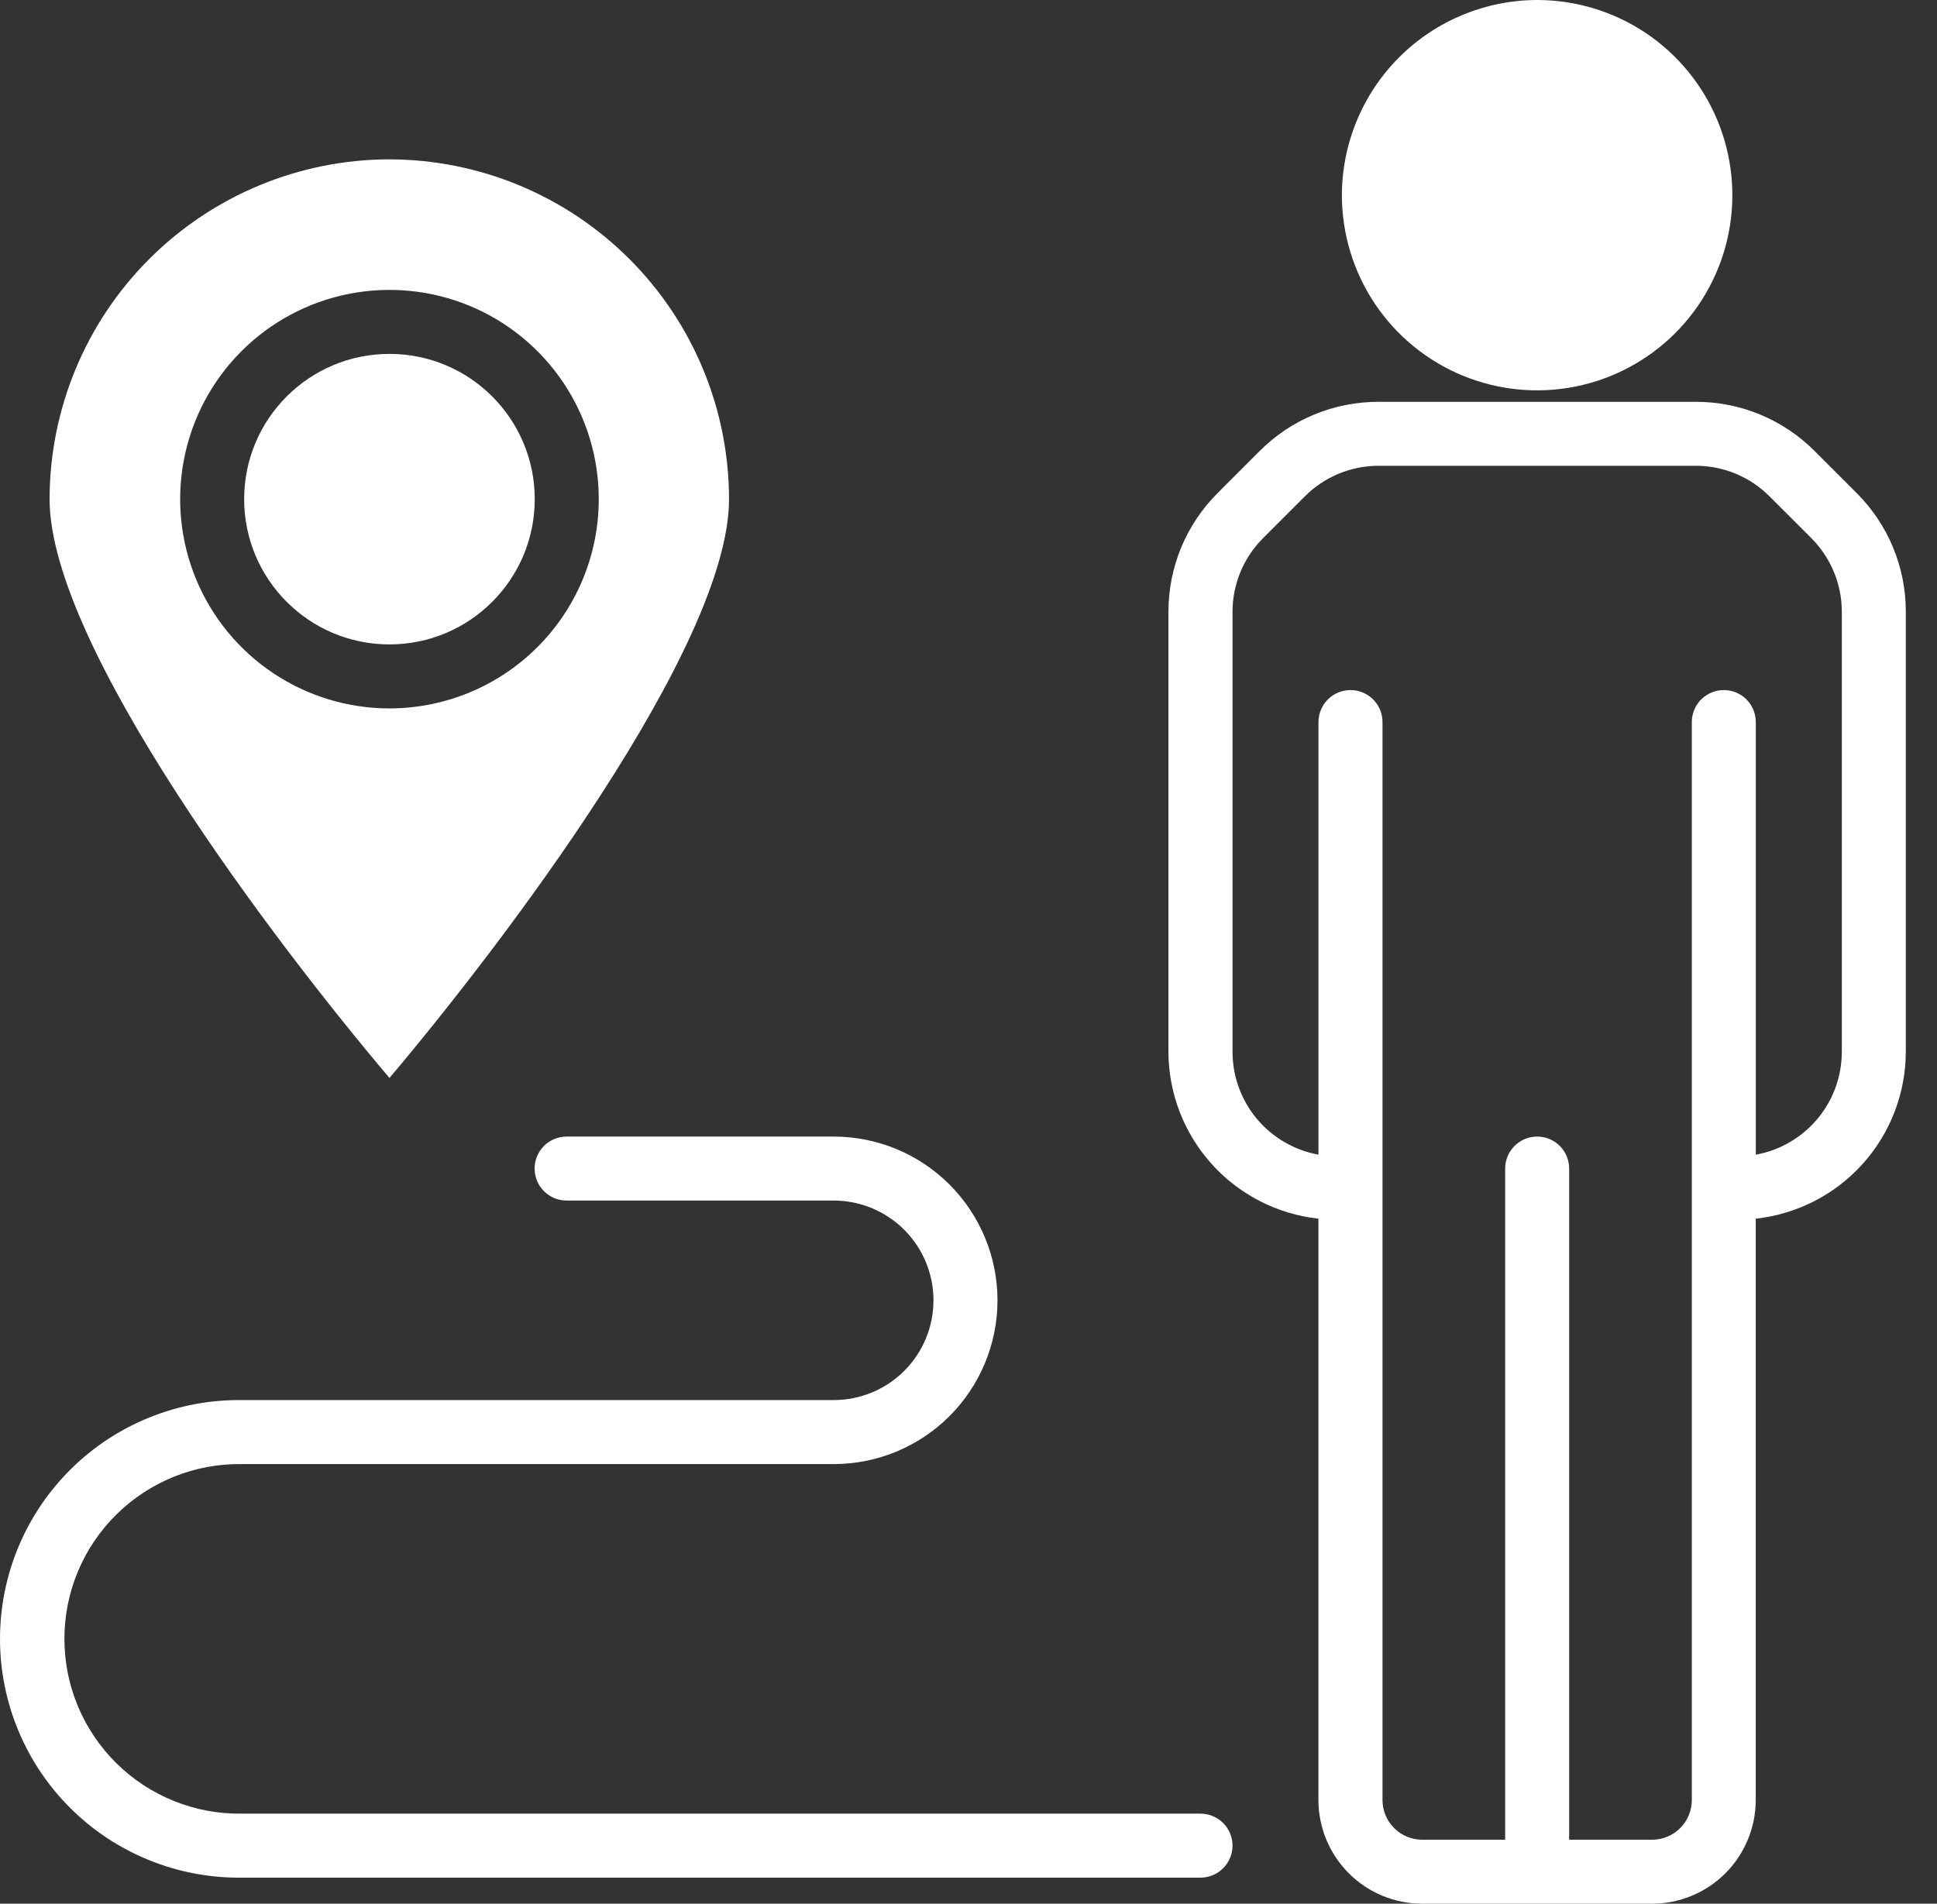
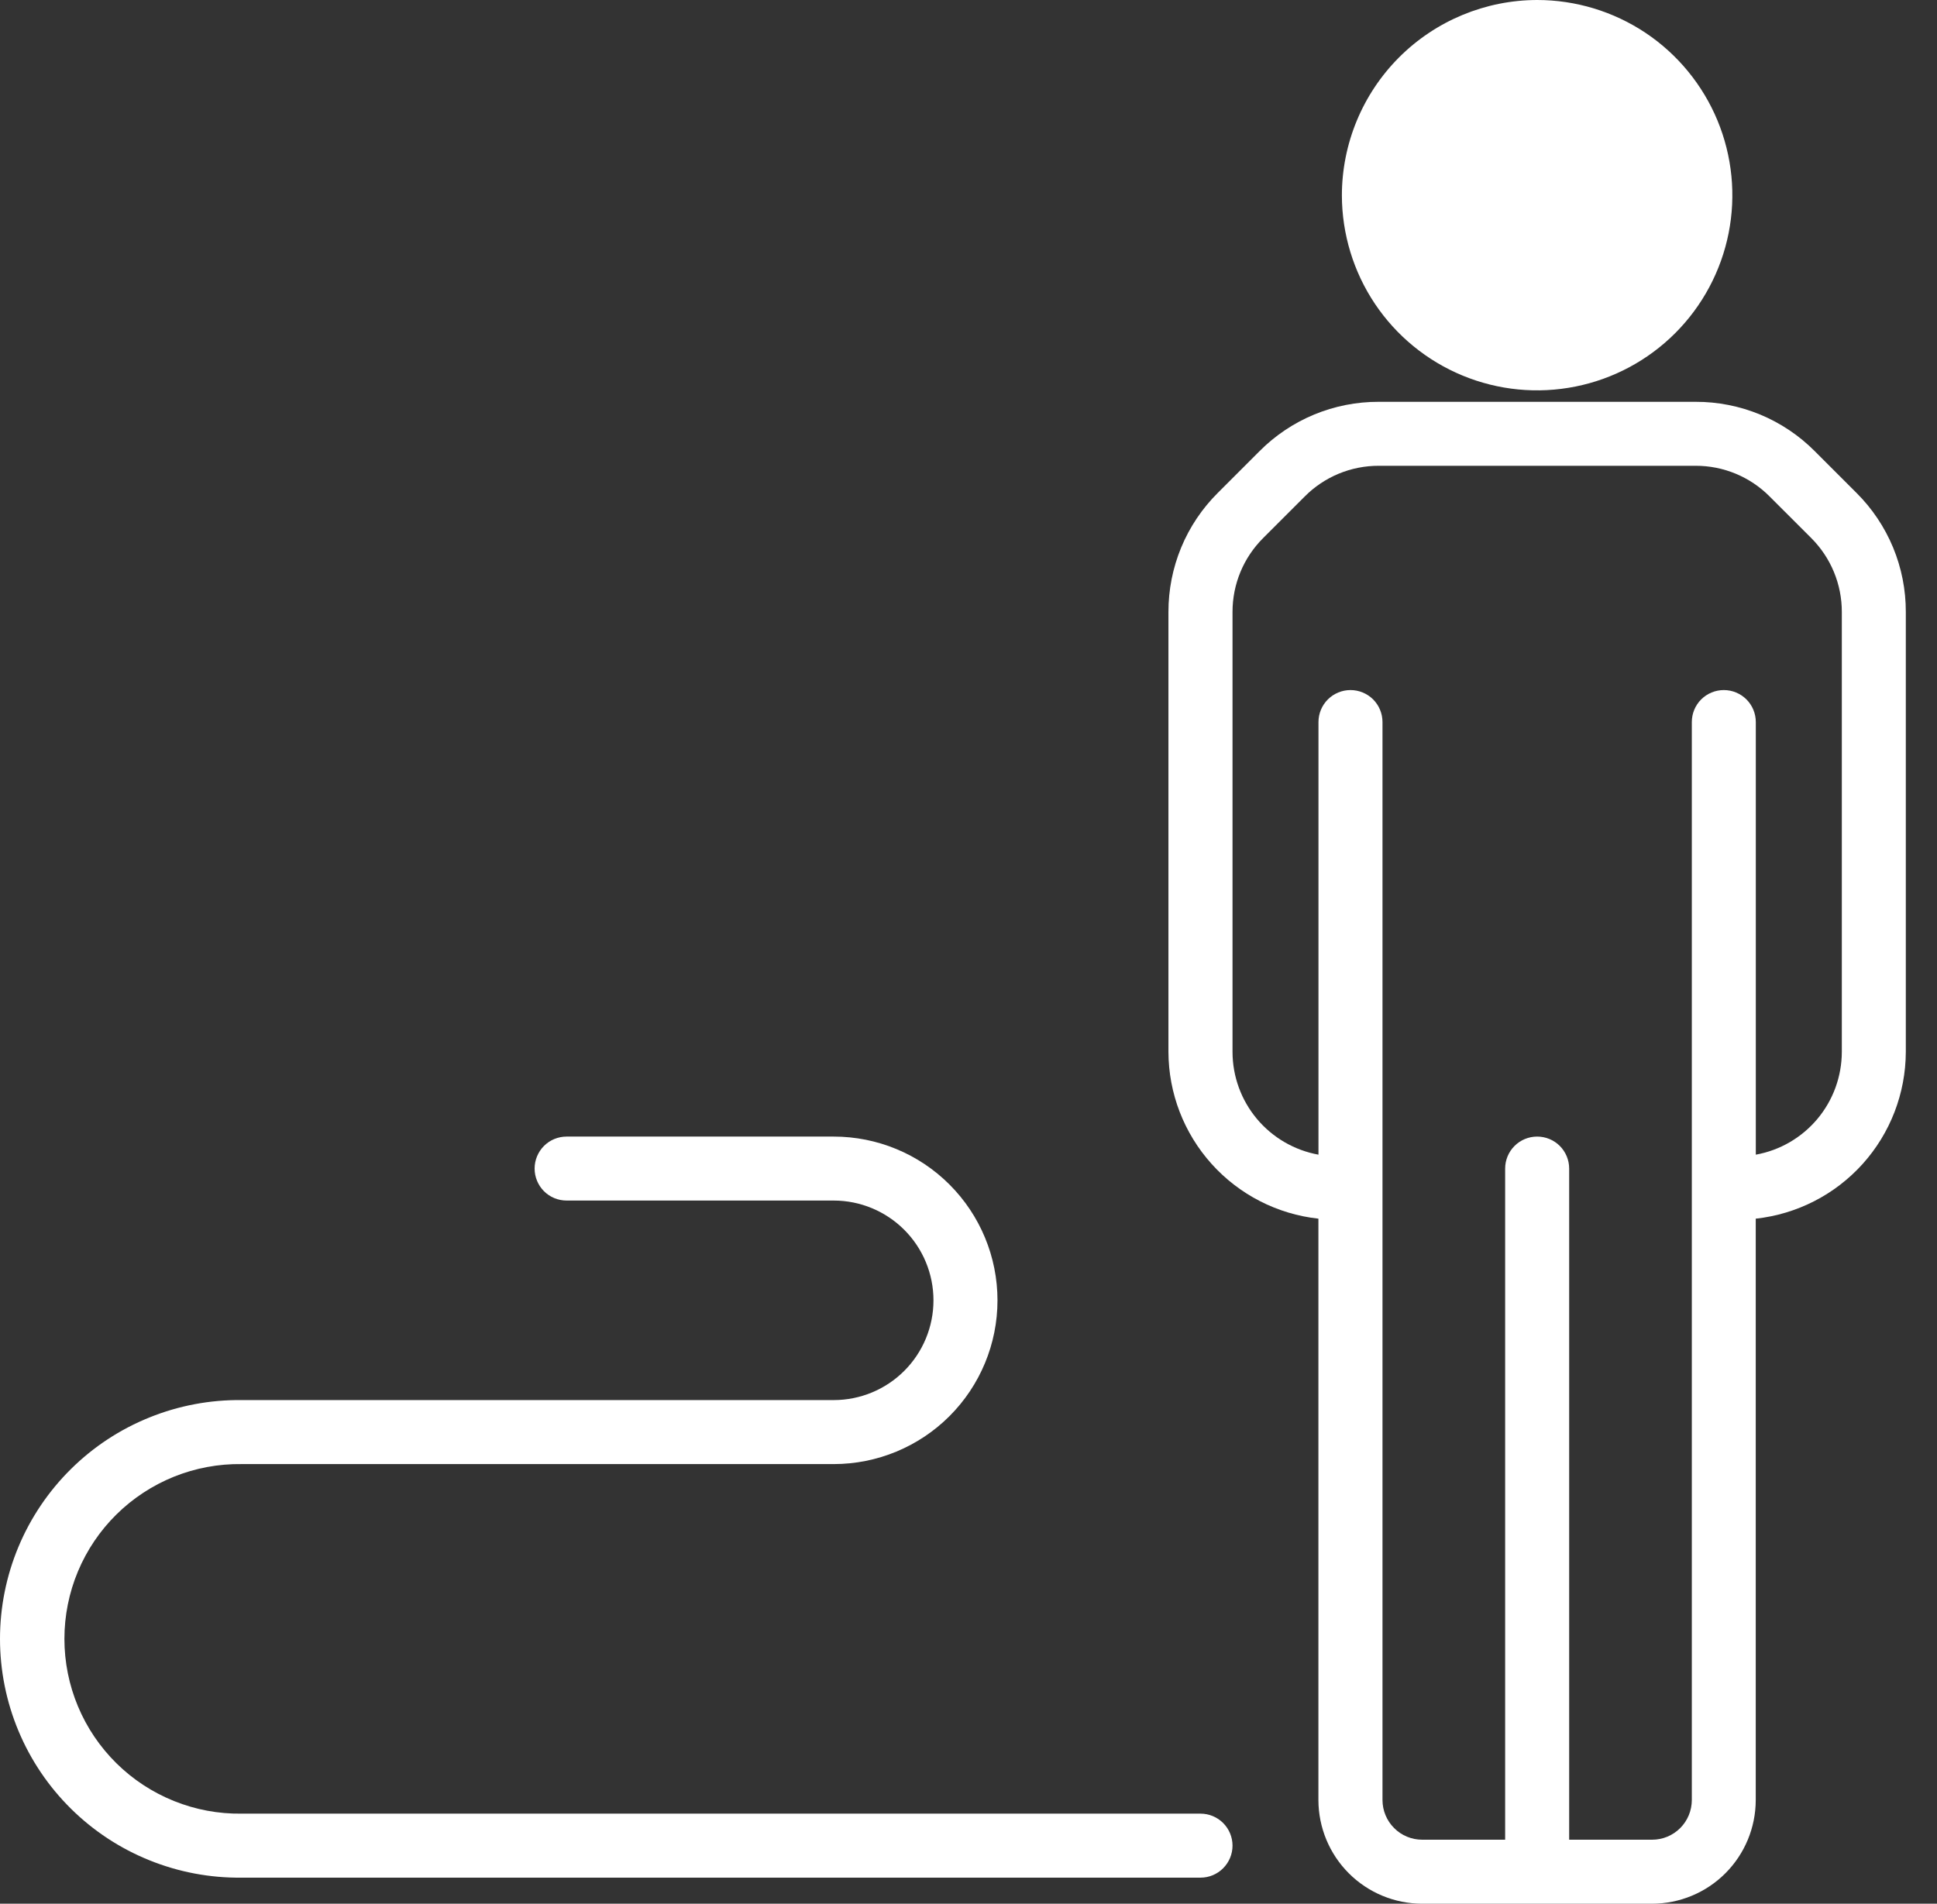
<svg xmlns="http://www.w3.org/2000/svg" width="59" height="58" viewBox="0 0 59 58" fill="none">
  <rect x="0" y="0" width="59" height="58" fill="#333333" stroke="none" />
-   <path d="M11.863 4.855C9.118 4.858 6.487 5.95 4.546 7.891C2.605 9.831 1.514 12.463 1.51 15.207C1.51 19.692 8.402 28.757 11.863 32.842C15.314 28.757 22.206 19.692 22.206 15.207C22.203 12.464 21.113 9.834 19.174 7.894C17.235 5.953 14.606 4.86 11.863 4.855ZM11.863 21.583C10.602 21.583 9.369 21.209 8.321 20.508C7.273 19.808 6.455 18.812 5.973 17.647C5.49 16.482 5.364 15.2 5.61 13.964C5.856 12.727 6.463 11.591 7.355 10.699C8.246 9.808 9.382 9.201 10.619 8.955C11.856 8.709 13.138 8.835 14.303 9.317C15.468 9.8 16.463 10.617 17.164 11.665C17.864 12.714 18.238 13.946 18.238 15.207C18.238 16.898 17.566 18.519 16.37 19.715C15.175 20.91 13.554 21.582 11.863 21.583Z" fill="white" />
-   <path d="M11.863 19.633C14.307 19.633 16.288 17.652 16.288 15.207C16.288 12.763 14.307 10.782 11.863 10.782C9.418 10.782 7.437 12.763 7.437 15.207C7.437 17.652 9.418 19.633 11.863 19.633Z" fill="white" />
  <path d="M55.278 13.747C54.802 13.268 54.236 12.889 53.613 12.63C52.989 12.372 52.321 12.24 51.646 12.242H41.995C41.32 12.24 40.651 12.372 40.028 12.63C39.404 12.889 38.839 13.268 38.363 13.747L37.096 15.014C36.617 15.49 36.237 16.056 35.979 16.679C35.721 17.303 35.589 17.971 35.59 18.646V32.049C35.594 33.309 36.062 34.524 36.905 35.461C37.747 36.398 38.906 36.992 40.158 37.129V54.843C40.16 55.68 40.493 56.482 41.085 57.074C41.677 57.666 42.48 57.999 43.317 58H50.322C51.159 57.999 51.962 57.666 52.553 57.074C53.145 56.482 53.478 55.68 53.479 54.843V37.129C54.733 36.992 55.891 36.399 56.735 35.462C57.578 34.525 58.046 33.31 58.05 32.049V18.646C58.052 17.971 57.92 17.303 57.662 16.679C57.403 16.056 57.024 15.49 56.545 15.014L55.278 13.747ZM56.101 32.049C56.099 32.795 55.837 33.517 55.358 34.089C54.879 34.661 54.215 35.047 53.481 35.179V21.999C53.481 21.74 53.379 21.492 53.196 21.309C53.013 21.127 52.765 21.024 52.507 21.024C52.248 21.024 52 21.127 51.817 21.309C51.634 21.492 51.532 21.74 51.532 21.999V54.843C51.531 55.163 51.404 55.47 51.178 55.696C50.951 55.923 50.644 56.05 50.324 56.05H47.796V35.602C47.796 35.344 47.693 35.096 47.511 34.913C47.328 34.73 47.08 34.628 46.821 34.628C46.563 34.628 46.315 34.73 46.132 34.913C45.949 35.096 45.846 35.344 45.846 35.602V56.05H43.319C42.998 56.05 42.691 55.923 42.465 55.696C42.238 55.47 42.111 55.163 42.11 54.843V21.999C42.11 21.74 42.007 21.492 41.825 21.309C41.642 21.127 41.394 21.024 41.135 21.024C40.877 21.024 40.629 21.127 40.446 21.309C40.263 21.492 40.16 21.74 40.16 21.999V35.179C39.427 35.046 38.763 34.66 38.284 34.088C37.806 33.516 37.543 32.795 37.542 32.049V18.646C37.541 18.228 37.623 17.813 37.783 17.426C37.943 17.039 38.179 16.688 38.476 16.392L39.743 15.125C40.038 14.828 40.389 14.593 40.776 14.432C41.163 14.272 41.578 14.19 41.997 14.191H51.648C52.066 14.19 52.481 14.272 52.868 14.432C53.255 14.593 53.606 14.828 53.901 15.125L55.169 16.392C55.465 16.688 55.7 17.039 55.86 17.426C56.02 17.813 56.102 18.228 56.101 18.646V32.049Z" fill="white" />
  <path d="M40.873 5.956C40.876 7.132 41.226 8.281 41.88 9.257C42.535 10.234 43.464 10.994 44.551 11.443C45.638 11.892 46.833 12.008 47.986 11.777C49.139 11.547 50.197 10.98 51.028 10.148C51.859 9.316 52.424 8.256 52.653 7.103C52.882 5.95 52.763 4.755 52.313 3.669C51.862 2.583 51.1 1.654 50.123 1.001C49.145 0.349 47.996 1.57979e-06 46.82 0C45.242 0.003 43.73 0.632 42.615 1.748C41.5 2.865 40.874 4.378 40.873 5.956Z" fill="white" />
  <path d="M36.567 55.256H7.359C6.654 55.266 5.954 55.135 5.299 54.871C4.645 54.608 4.049 54.217 3.547 53.722C3.045 53.227 2.646 52.636 2.374 51.986C2.102 51.335 1.962 50.636 1.962 49.931C1.962 49.226 2.102 48.527 2.374 47.876C2.646 47.226 3.045 46.635 3.547 46.14C4.049 45.645 4.645 45.254 5.299 44.99C5.954 44.727 6.654 44.596 7.359 44.606H25.394C26.717 44.606 27.986 44.08 28.921 43.145C29.857 42.209 30.383 40.94 30.383 39.617C30.383 38.294 29.857 37.025 28.921 36.089C27.986 35.153 26.717 34.628 25.394 34.628H17.259C17 34.628 16.752 34.73 16.569 34.913C16.387 35.096 16.284 35.344 16.284 35.602C16.284 35.861 16.387 36.109 16.569 36.292C16.752 36.475 17 36.577 17.259 36.577H25.394C26.2 36.577 26.973 36.898 27.543 37.468C28.113 38.038 28.433 38.811 28.433 39.617C28.433 40.423 28.113 41.196 27.543 41.766C26.973 42.336 26.2 42.656 25.394 42.656H7.359C6.397 42.645 5.442 42.825 4.55 43.186C3.657 43.546 2.845 44.08 2.161 44.757C1.476 45.434 0.933 46.239 0.562 47.127C0.191 48.016 0 48.968 0 49.931C0 50.893 0.191 51.846 0.562 52.734C0.933 53.623 1.476 54.428 2.161 55.105C2.845 55.782 3.657 56.316 4.55 56.676C5.442 57.037 6.397 57.217 7.359 57.206H36.567C36.826 57.206 37.074 57.103 37.256 56.92C37.439 56.737 37.542 56.489 37.542 56.231C37.542 55.972 37.439 55.724 37.256 55.541C37.074 55.359 36.826 55.256 36.567 55.256Z" fill="white" />
</svg>